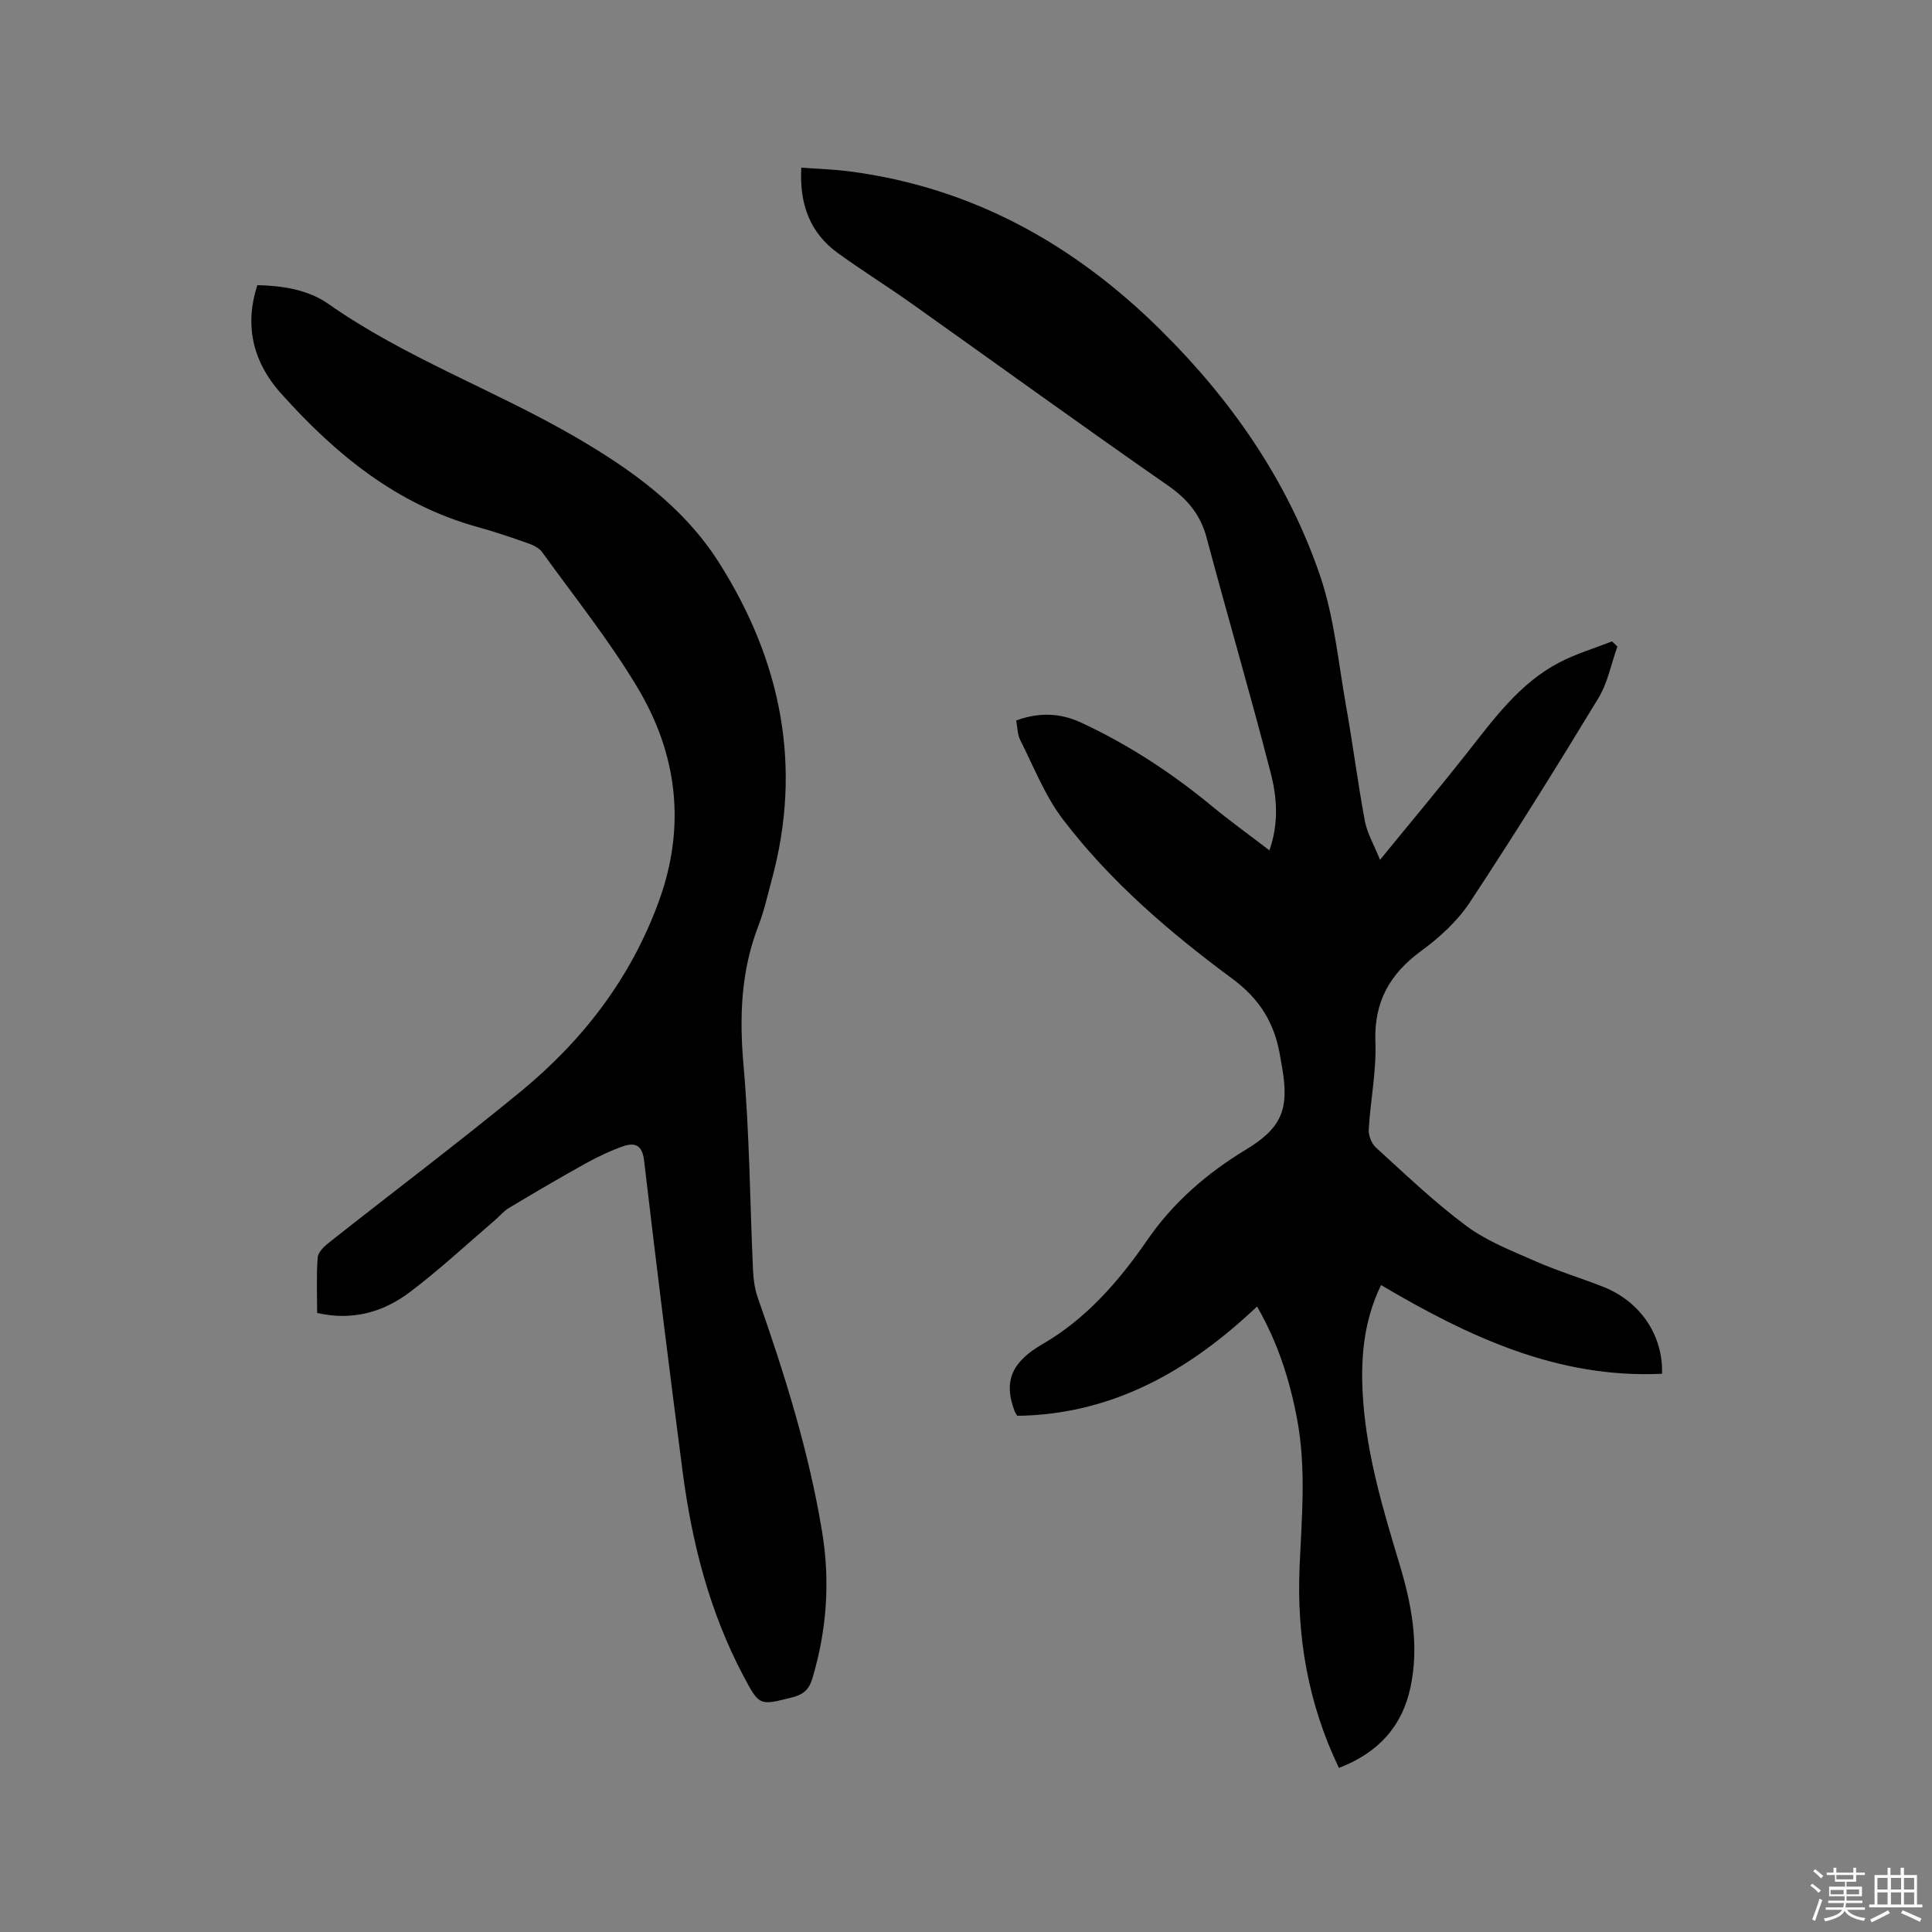
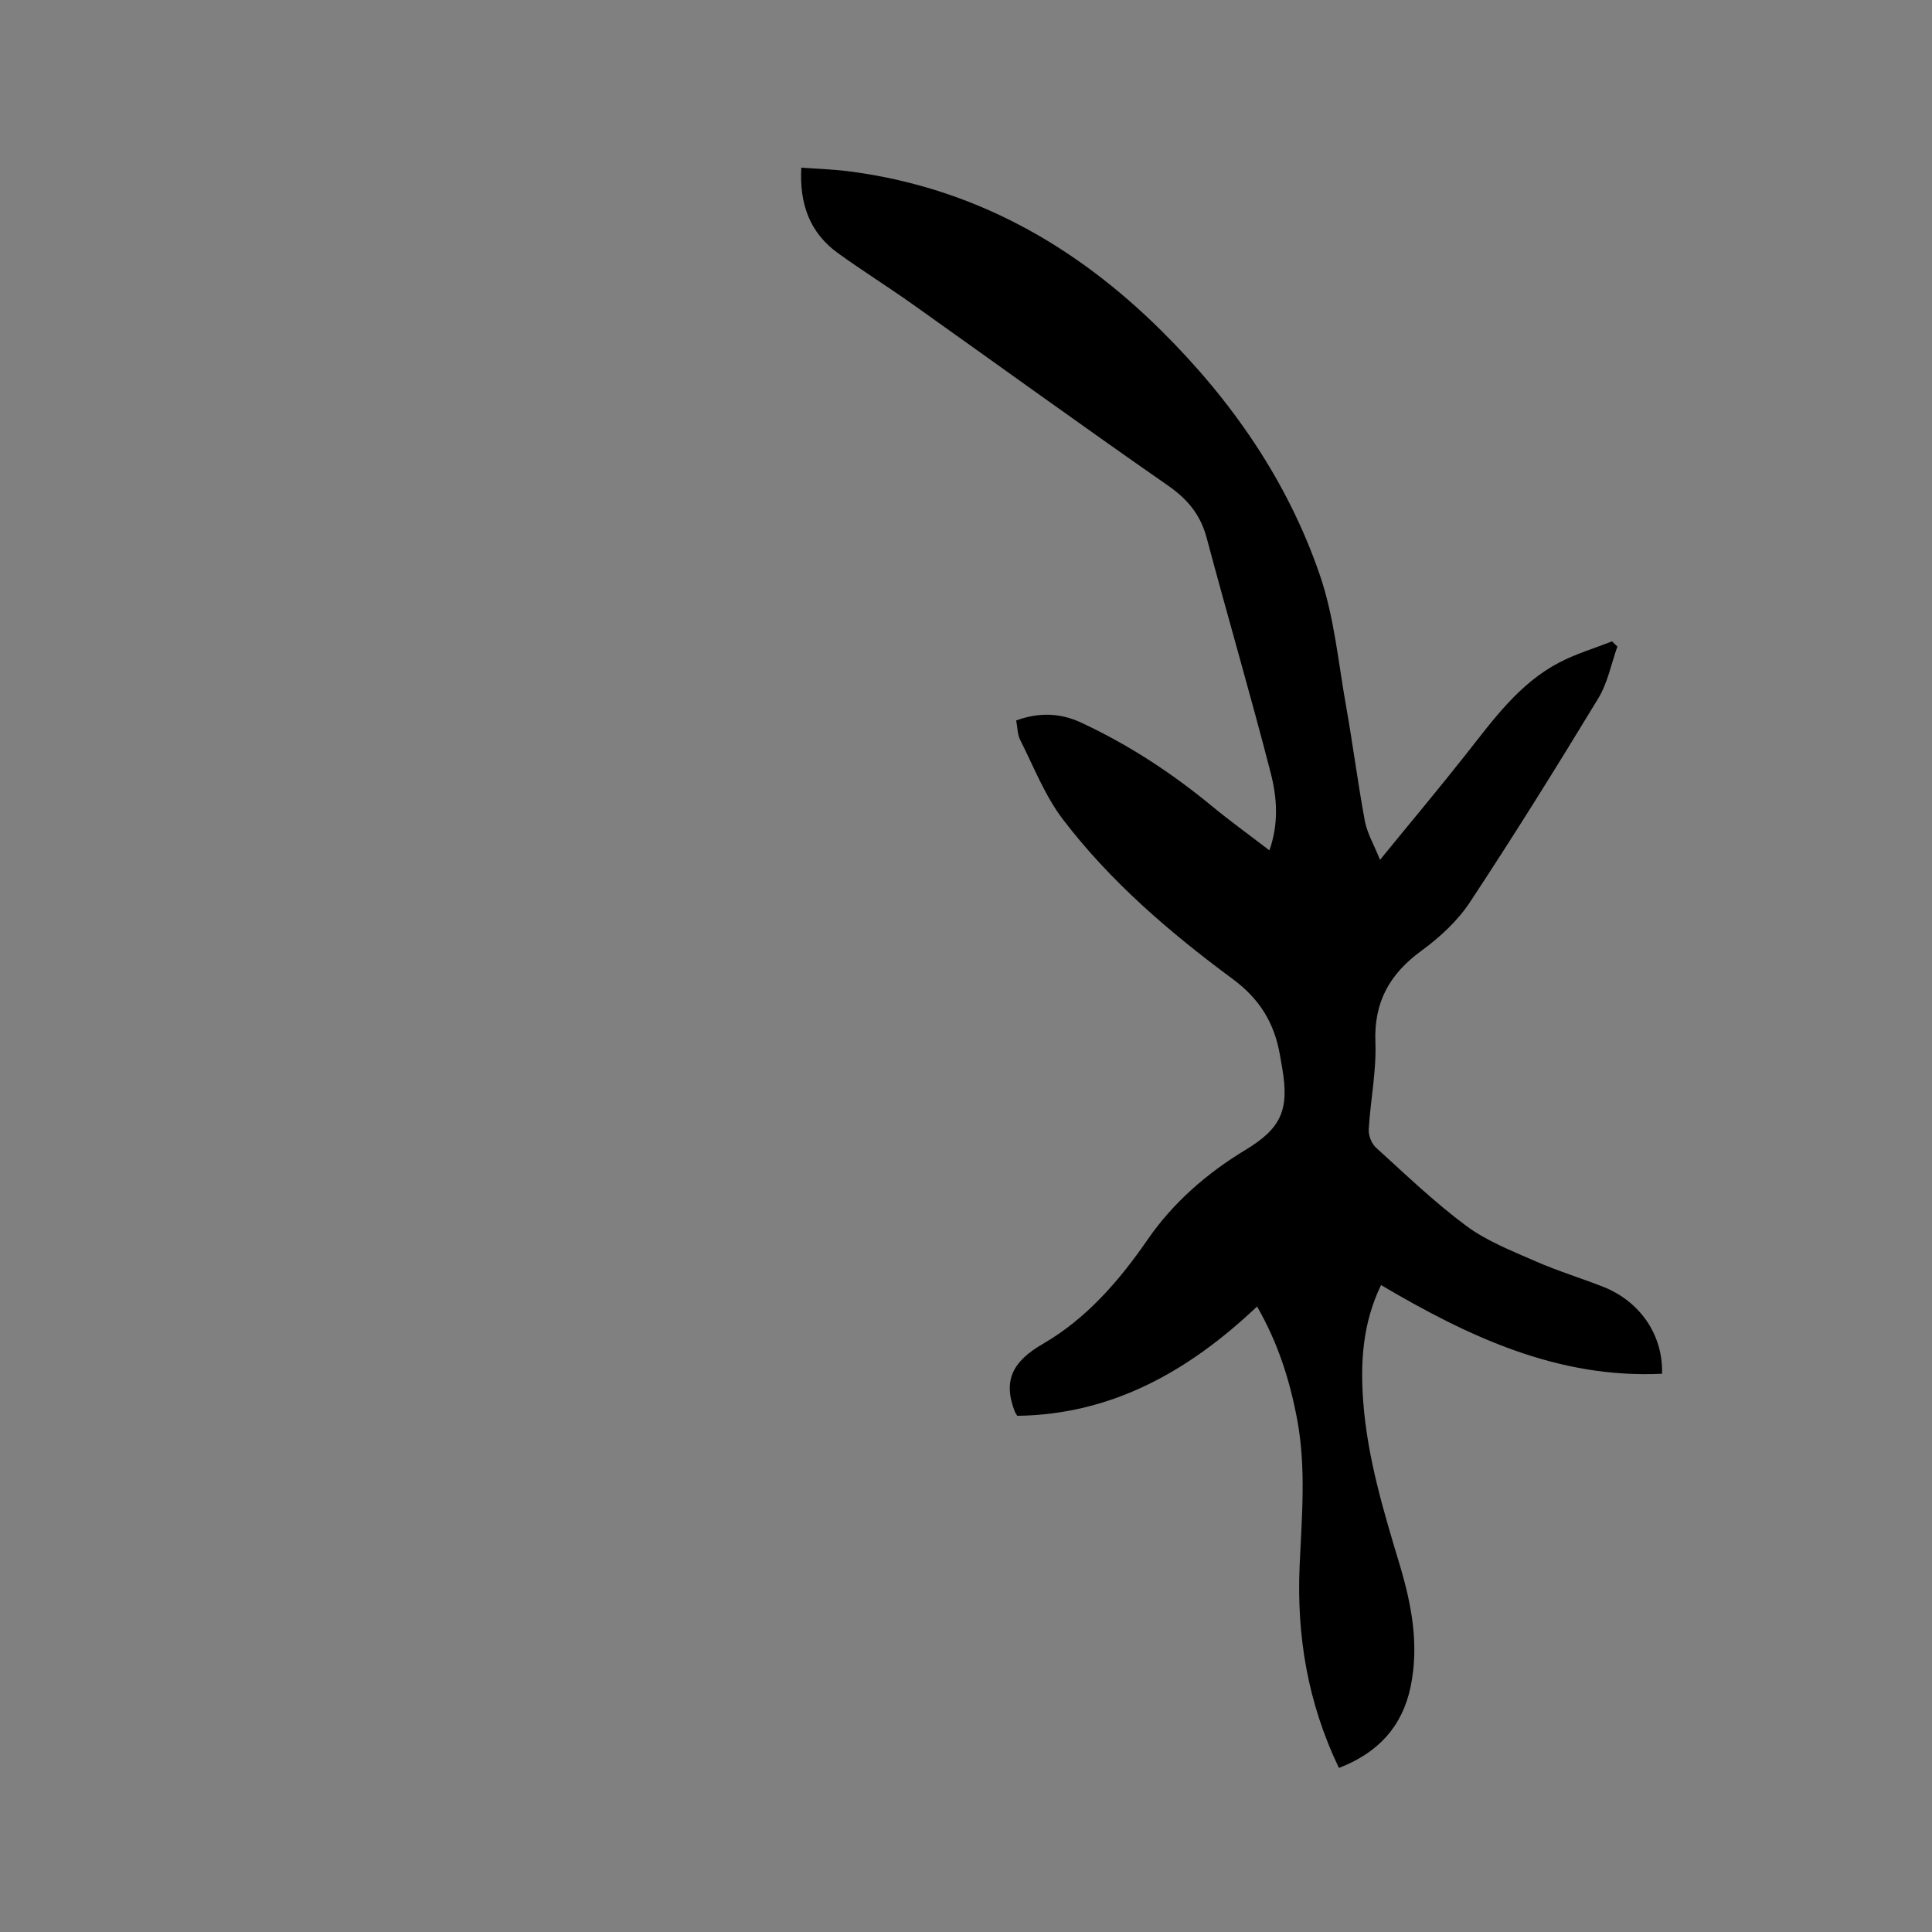
<svg xmlns="http://www.w3.org/2000/svg" enable-background="new 0 0 400 400" viewBox="0 0 400 400">
  <rect x="0" y="0" width="400" height="400" fill="#808080" stroke="none" />
-   <path d="m374.8 390.4.4-.4c.7.5 1.3 1 1.8 1.4l-.5.5c-.5-.6-1.1-1.1-1.7-1.5zm1 7.3-.6-.3c.5-1.4 1.1-2.8 1.5-4.3.2.1.4.2.6.3-.5 1.3-1 2.8-1.5 4.3zm-.4-10.3.4-.4c.4.3 1 .8 1.7 1.4l-.5.5c-.4-.5-1-1-1.6-1.5zm2.5.3h1.7v-1h.6v1h3.5v-1h.6v1h1.8v.5h-1.8v1.4h-2v1h3.2v2h-3.2v.9h3.3v.5h-3.4c0 .3-.1.6-.1.9h4v.5h-3.7c.7.9 1.9 1.5 3.8 1.7-.1.2-.2.4-.3.6-2.1-.4-3.5-1.1-4-2.1-.4 1-1.8 1.7-4 2.2-.1-.2-.2-.4-.3-.6 2.1-.4 3.4-1 3.8-1.8h-3.4v-.5h3.6c.1-.3.1-.6.2-.9h-3.3v-.5h3.4c0-.3 0-.6 0-.9h-3.2v-2h3.3v-1h-2.1v-1.4h-1.7v-.5zm1.1 3.5v1h2.7c0-.3 0-.4 0-.4 0-.1 0-.2 0-.2 0-.1 0-.2 0-.3h-2.7zm1.2-3v.9h3.5v-.9zm4.7 3h-2.6v.6.4h2.6z" fill="#fbfafc" />
-   <path d="m393.6 386.7h.6v1.5h2.7v6.1h1.1v.6h-11v-.6h1.1v-6.1h2.7v-1.5h.6v1.5h2.1v-1.5zm-2.7 8.8.4.6c-1.2.6-2.5 1.3-3.8 1.9-.1-.2-.2-.4-.3-.6 1.2-.6 2.5-1.2 3.7-1.9zm-2.2-6.7v2.4h2.1v-2.4zm0 3v2.5h2.1v-2.5zm2.8-3v2.4h2.1v-2.4zm0 3v2.5h2.1v-2.5zm6 6.1c-1.4-.7-2.7-1.3-3.9-1.8l.3-.6c1.5.6 2.7 1.2 3.9 1.7zm-1.2-9.1h-2.1v2.4h2.1zm-2.1 3v2.5h2.1v-2.5z" fill="#fbfafc" />
  <g fill="#010000">
    <path d="m277.21 366.03c-6.48-13.5-8.76-27.37-8.14-41.77.44-10.16 1.39-20.32-.52-30.45-1.52-8.06-3.95-15.78-8.29-23.31-14.07 13.32-29.96 22.37-49.65 22.63-.3-.51-.43-.67-.5-.86-2.54-6.53-.38-10.45 5.79-14.02 8.96-5.19 15.76-12.98 21.69-21.59 5.28-7.66 12.26-13.74 20.25-18.57 7.38-4.46 9.12-8.25 7.64-16.89-.16-.94-.33-1.88-.49-2.82-1.16-6.57-4.13-11.52-9.84-15.74-12.96-9.58-25.28-20.13-35.11-33.03-3.71-4.88-6.01-10.85-8.81-16.39-.59-1.16-.56-2.63-.84-4.06 4.73-1.71 9.12-1.57 13.45.45 9.76 4.54 18.68 10.37 26.98 17.21 3.81 3.14 7.83 6.04 12 9.24 1.97-5.59 1.57-10.97.27-16.01-4.19-16.29-8.93-32.43-13.26-48.68-1.27-4.79-3.93-7.99-7.98-10.82-17.75-12.34-35.26-25.03-52.89-37.55-5.1-3.62-10.4-6.93-15.47-10.59-5.83-4.21-8-10.16-7.59-17.7 3.4.26 6.73.35 10.02.78 25.39 3.31 46.47 15.09 64.46 32.91 14.67 14.53 26.24 31.22 32.92 50.77 2.94 8.62 3.78 17.97 5.39 27.02 1.41 7.92 2.42 15.9 3.89 23.8.47 2.5 1.86 4.84 3.14 8.03 6.36-7.8 12.27-14.84 17.96-22.06 5.59-7.09 10.9-14.48 19.12-18.78 3.47-1.82 7.29-2.95 10.95-4.39.37.36.74.71 1.11 1.07-1.28 3.59-2.01 7.53-3.95 10.72-8.63 14.22-17.43 28.35-26.59 42.23-2.56 3.88-6.25 7.27-10.04 10.04-6.57 4.8-9.84 10.6-9.52 18.94.23 5.99-1.03 12.03-1.38 18.05-.07 1.24.58 2.92 1.49 3.75 6.12 5.56 12.12 11.33 18.74 16.24 4.26 3.16 9.44 5.16 14.37 7.33 4.55 2 9.33 3.44 13.96 5.27 7.64 3.02 12.4 9.98 12.17 17.99-21.58 1.04-40.09-7.69-58.18-18.36-3.8 7.86-4.3 15.9-3.69 24.11.86 11.61 4.2 22.66 7.53 33.72 2.49 8.28 4.09 16.72 2.27 25.38-1.72 8.2-6.73 13.65-14.83 16.76z" />
-     <path d="m65.66 271.83c0-3.88-.17-7.7.11-11.47.08-1.09 1.32-2.29 2.31-3.07 13.22-10.45 26.69-20.59 39.71-31.29 12.88-10.59 22.82-23.48 28.61-39.38 5.66-15.53 3.86-30.43-4.41-44.26-5.85-9.78-13.05-18.77-19.74-28.04-.61-.85-1.8-1.44-2.84-1.81-3.49-1.23-7-2.43-10.57-3.41-16.7-4.62-29.45-15.11-40.67-27.66-6.12-6.84-7.47-14.48-4.89-22.4 5.17.11 10.47.91 14.69 3.87 15.8 11.09 33.97 17.67 50.56 27.22 11.85 6.83 22.95 14.67 30.4 26.46 12.82 20.29 17.25 42.09 10.84 65.61-.86 3.16-1.56 6.4-2.74 9.45-3.65 9.4-3.97 18.95-3.09 28.95 1.25 14.12 1.32 28.34 1.97 42.52.09 1.87.37 3.8.98 5.55 5.58 15.9 10.62 31.95 13.34 48.62 1.66 10.17.94 20.25-2.03 30.19-.71 2.37-1.92 3.37-4.21 3.95-6.74 1.7-6.76 1.81-10.07-4.44-7.03-13.28-10.68-27.61-12.6-42.39-2.8-21.43-5.45-42.87-7.97-64.33-.38-3.23-1.91-3.79-4.35-2.94-2.67.94-5.27 2.18-7.76 3.55-5.36 2.98-10.65 6.09-15.91 9.24-1.06.64-1.88 1.67-2.84 2.49-5.87 5.02-11.53 10.31-17.69 14.95-5.5 4.13-11.87 5.94-19.14 4.27z" />
  </g>
</svg>